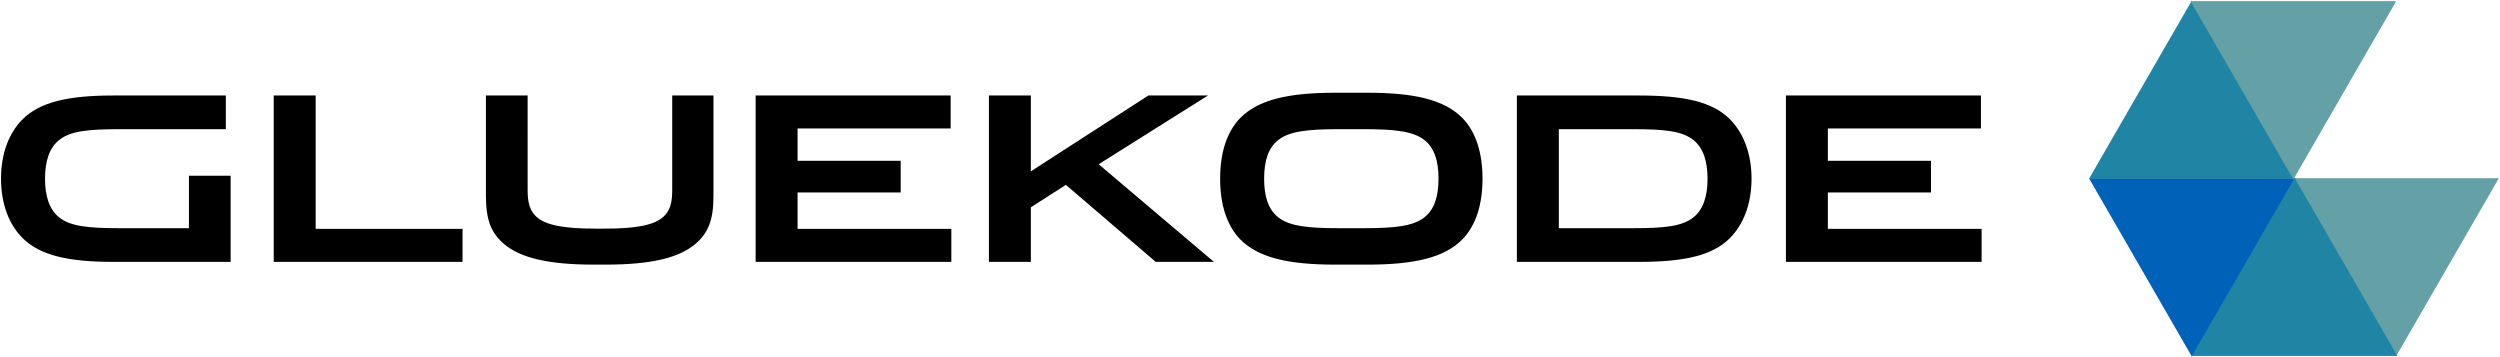
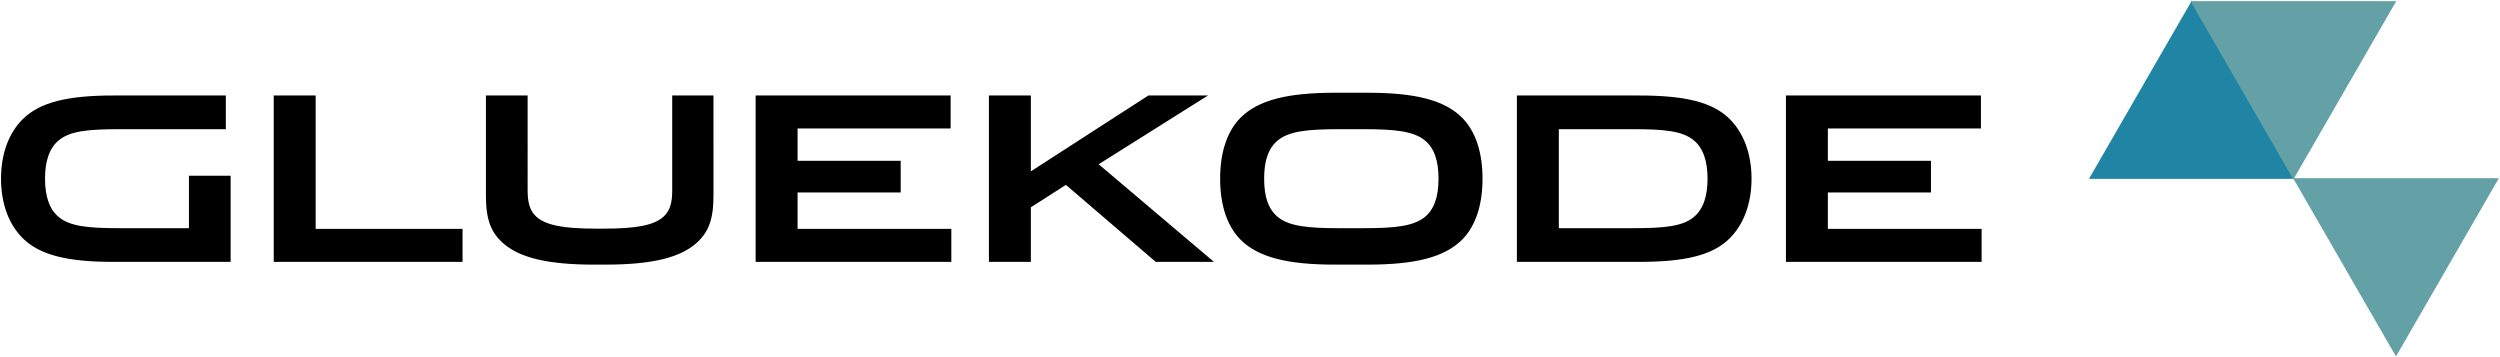
<svg xmlns="http://www.w3.org/2000/svg" width="4306" height="615" viewBox="0 0 4306 615">
  <defs>
    <style>
      .cls-1 {
        fill: #64a1a7;
      }

      .cls-1, .cls-2, .cls-3, .cls-4 {
        fill-rule: evenodd;
      }

      .cls-2 {
        fill: #2085a4;
      }

      .cls-3 {
        fill: #0061b8;
      }
    </style>
  </defs>
  <path id="triangle_5" data-name="triangle 5" class="cls-1" d="M4126.85,613.994L3949.67,306.946h354.36Z" />
-   <path id="triangle_4" data-name="triangle 4" class="cls-2" d="M4129.24,613.023H3774.87l177.18-307.049Z" />
-   <path id="triangle_3" data-name="triangle 3" class="cls-3" d="M3775.2,613.994L3598.02,306.946h354.36Z" />
  <path id="triangle_2" data-name="triangle 2" class="cls-2" d="M3775.2,1.005L3598.02,308.054h354.36Z" />
  <path id="triangle_1" data-name="triangle 1" class="cls-1" d="M3772.93,1.977H4127.3L3950.12,309.026Z" />
  <path id="GLUEKODE" class="cls-4" d="M397.246,302.634H325.414v90.391H205.826c-54.072,0-84.462-3.158-103.8-18.552-16.971-13.421-24.47-36.314-24.47-66.708s7.5-53.287,24.47-66.708c19.34-15.394,49.73-18.552,103.8-18.552H388.958V164.481H195.169c-77.357,0-126.3,11.053-156.294,41.051-23.286,23.289-37.1,58.419-37.1,102.233S15.589,386.709,38.875,410c30,30,78.937,41.051,156.294,41.051H397.246V302.634Zm399.436,91.575H543.691V164.481H471.464V451.049H796.682v-56.84ZM1228.87,164.481h-71.04V328.29c0,19.737-3.55,34.341-14.6,44.6-16.18,15-46.97,20.92-102.62,20.92h-14.6c-55.652,0-86.437-5.921-102.619-20.92-11.051-10.263-14.6-24.867-14.6-44.6V164.481H836.956V337.764c0,41.051,9.077,63.55,30.785,82.1,27.628,23.683,74.6,35.919,155.109,35.919h20.13c80.51,0,127.48-12.236,155.11-35.919,21.71-18.552,30.78-41.051,30.78-82.1V164.481Zm409.7,229.728H1373.74V331.448h177.61V276.977H1373.74V221.321h263.65v-56.84H1301.51V451.049h337.06v-56.84Zm136.97-229.728h-72.23V451.049h72.23V357.105l60.38-38.682,154.72,132.626h100.25L1892.36,282.9l188.27-118.417H1978.01L1775.54,295.134V164.481Zm530.07,228.544c-53.67,0-84.46-3.553-103.8-18.552-16.97-13.421-24.47-35.13-24.47-66.708s7.5-53.287,24.47-66.708c19.34-15,50.13-18.552,104.2-18.552h43.02c54.07,0,84.86,3.553,104.2,18.552,16.97,13.421,24.47,35.13,24.47,66.708s-7.5,53.287-24.47,66.708c-19.34,15-50.13,18.552-103.81,18.552h-43.81Zm-6.7-233.28c-79.34,0-131.83,11.841-163.01,43.814-22.89,23.683-34.34,59.6-34.34,104.206s11.45,80.523,34.34,104.206c31.18,31.973,83.67,43.814,163.01,43.814h56.43c80.13,0,132.62-11.841,163.8-43.814,22.89-23.683,34.34-59.6,34.34-104.206s-11.45-80.523-34.34-104.206c-31.18-31.973-83.67-43.814-163.01-43.814h-57.22Zm313.78,291.3h210.37c77.36,0,126.3-10.658,156.29-40.657,23.29-23.288,37.5-58.813,37.5-102.627s-14.21-79.339-37.5-102.627c-29.99-30-78.93-40.657-156.29-40.657H2612.69V451.049Zm328.38-143.284c0,30.394-7.5,53.287-24.47,66.708-19.34,15.394-49.73,18.552-103.8,18.552H2684.92V222.505H2812.8c54.07,0,84.46,3.158,103.8,18.552C2933.57,254.478,2941.07,277.372,2941.07,307.765Zm472.06,86.444H3148.3V331.448h177.6V276.977H3148.3V221.321h263.64v-56.84H3076.07V451.049h337.06v-56.84Z" />
</svg>